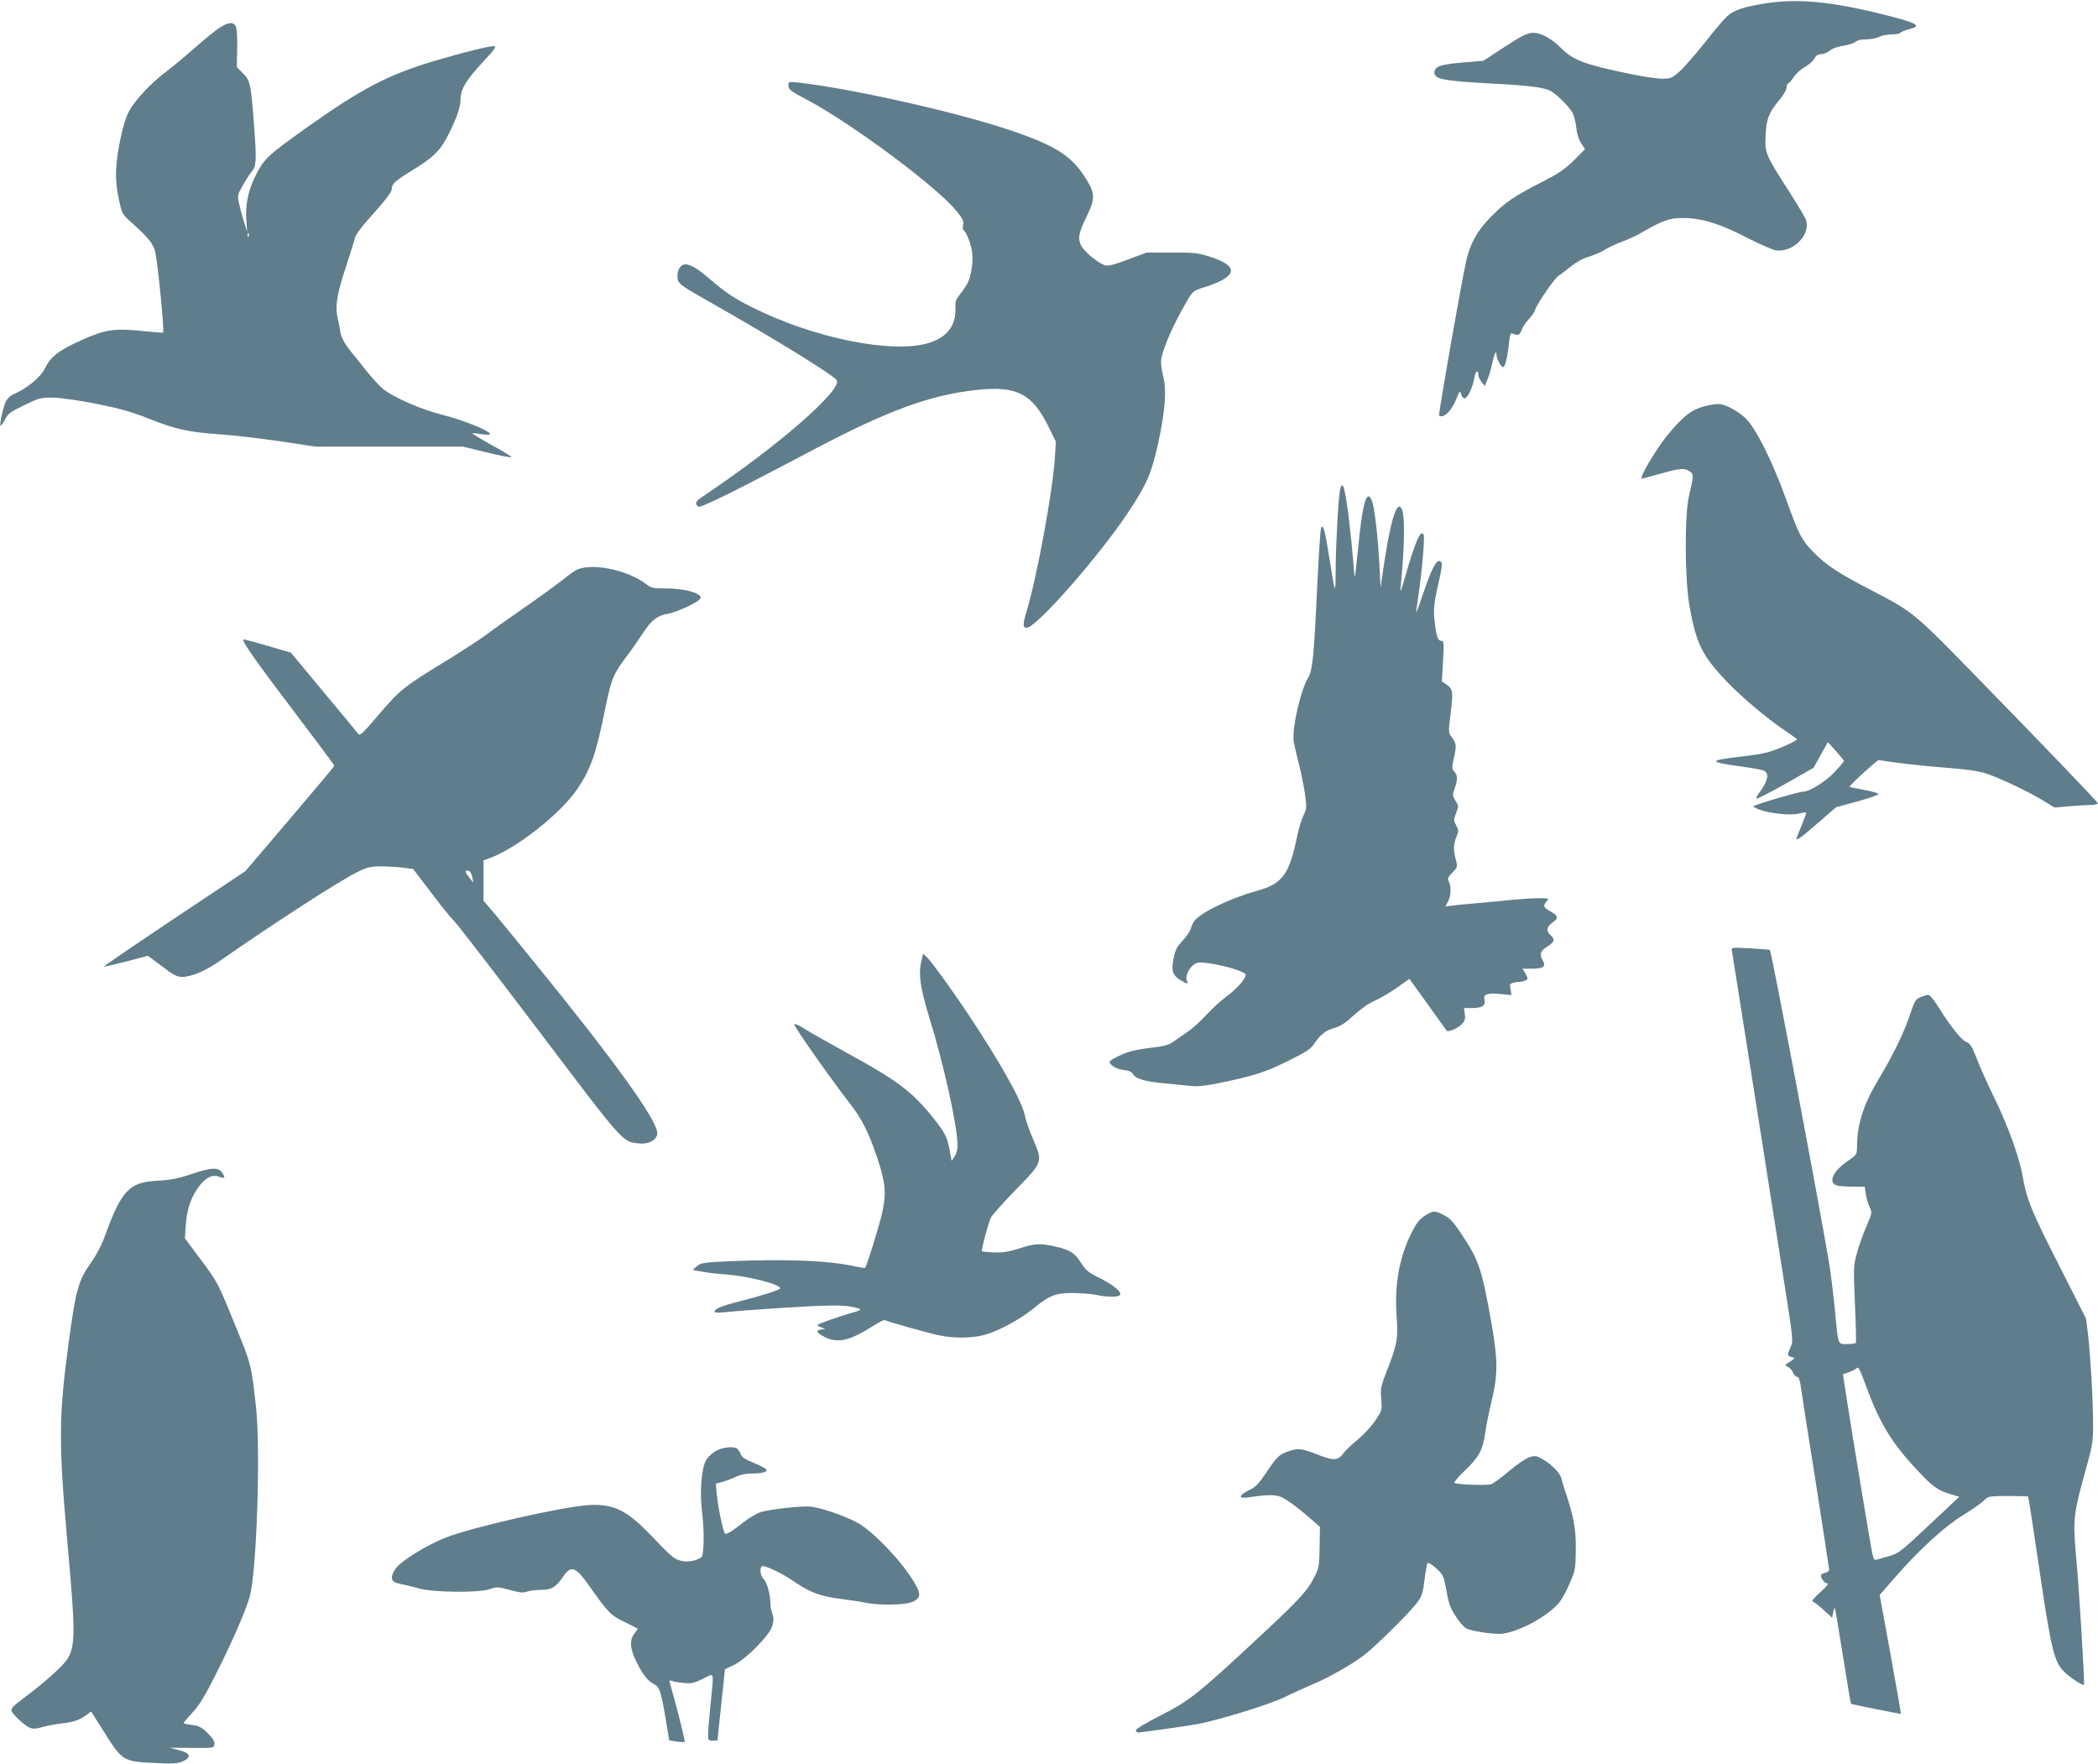
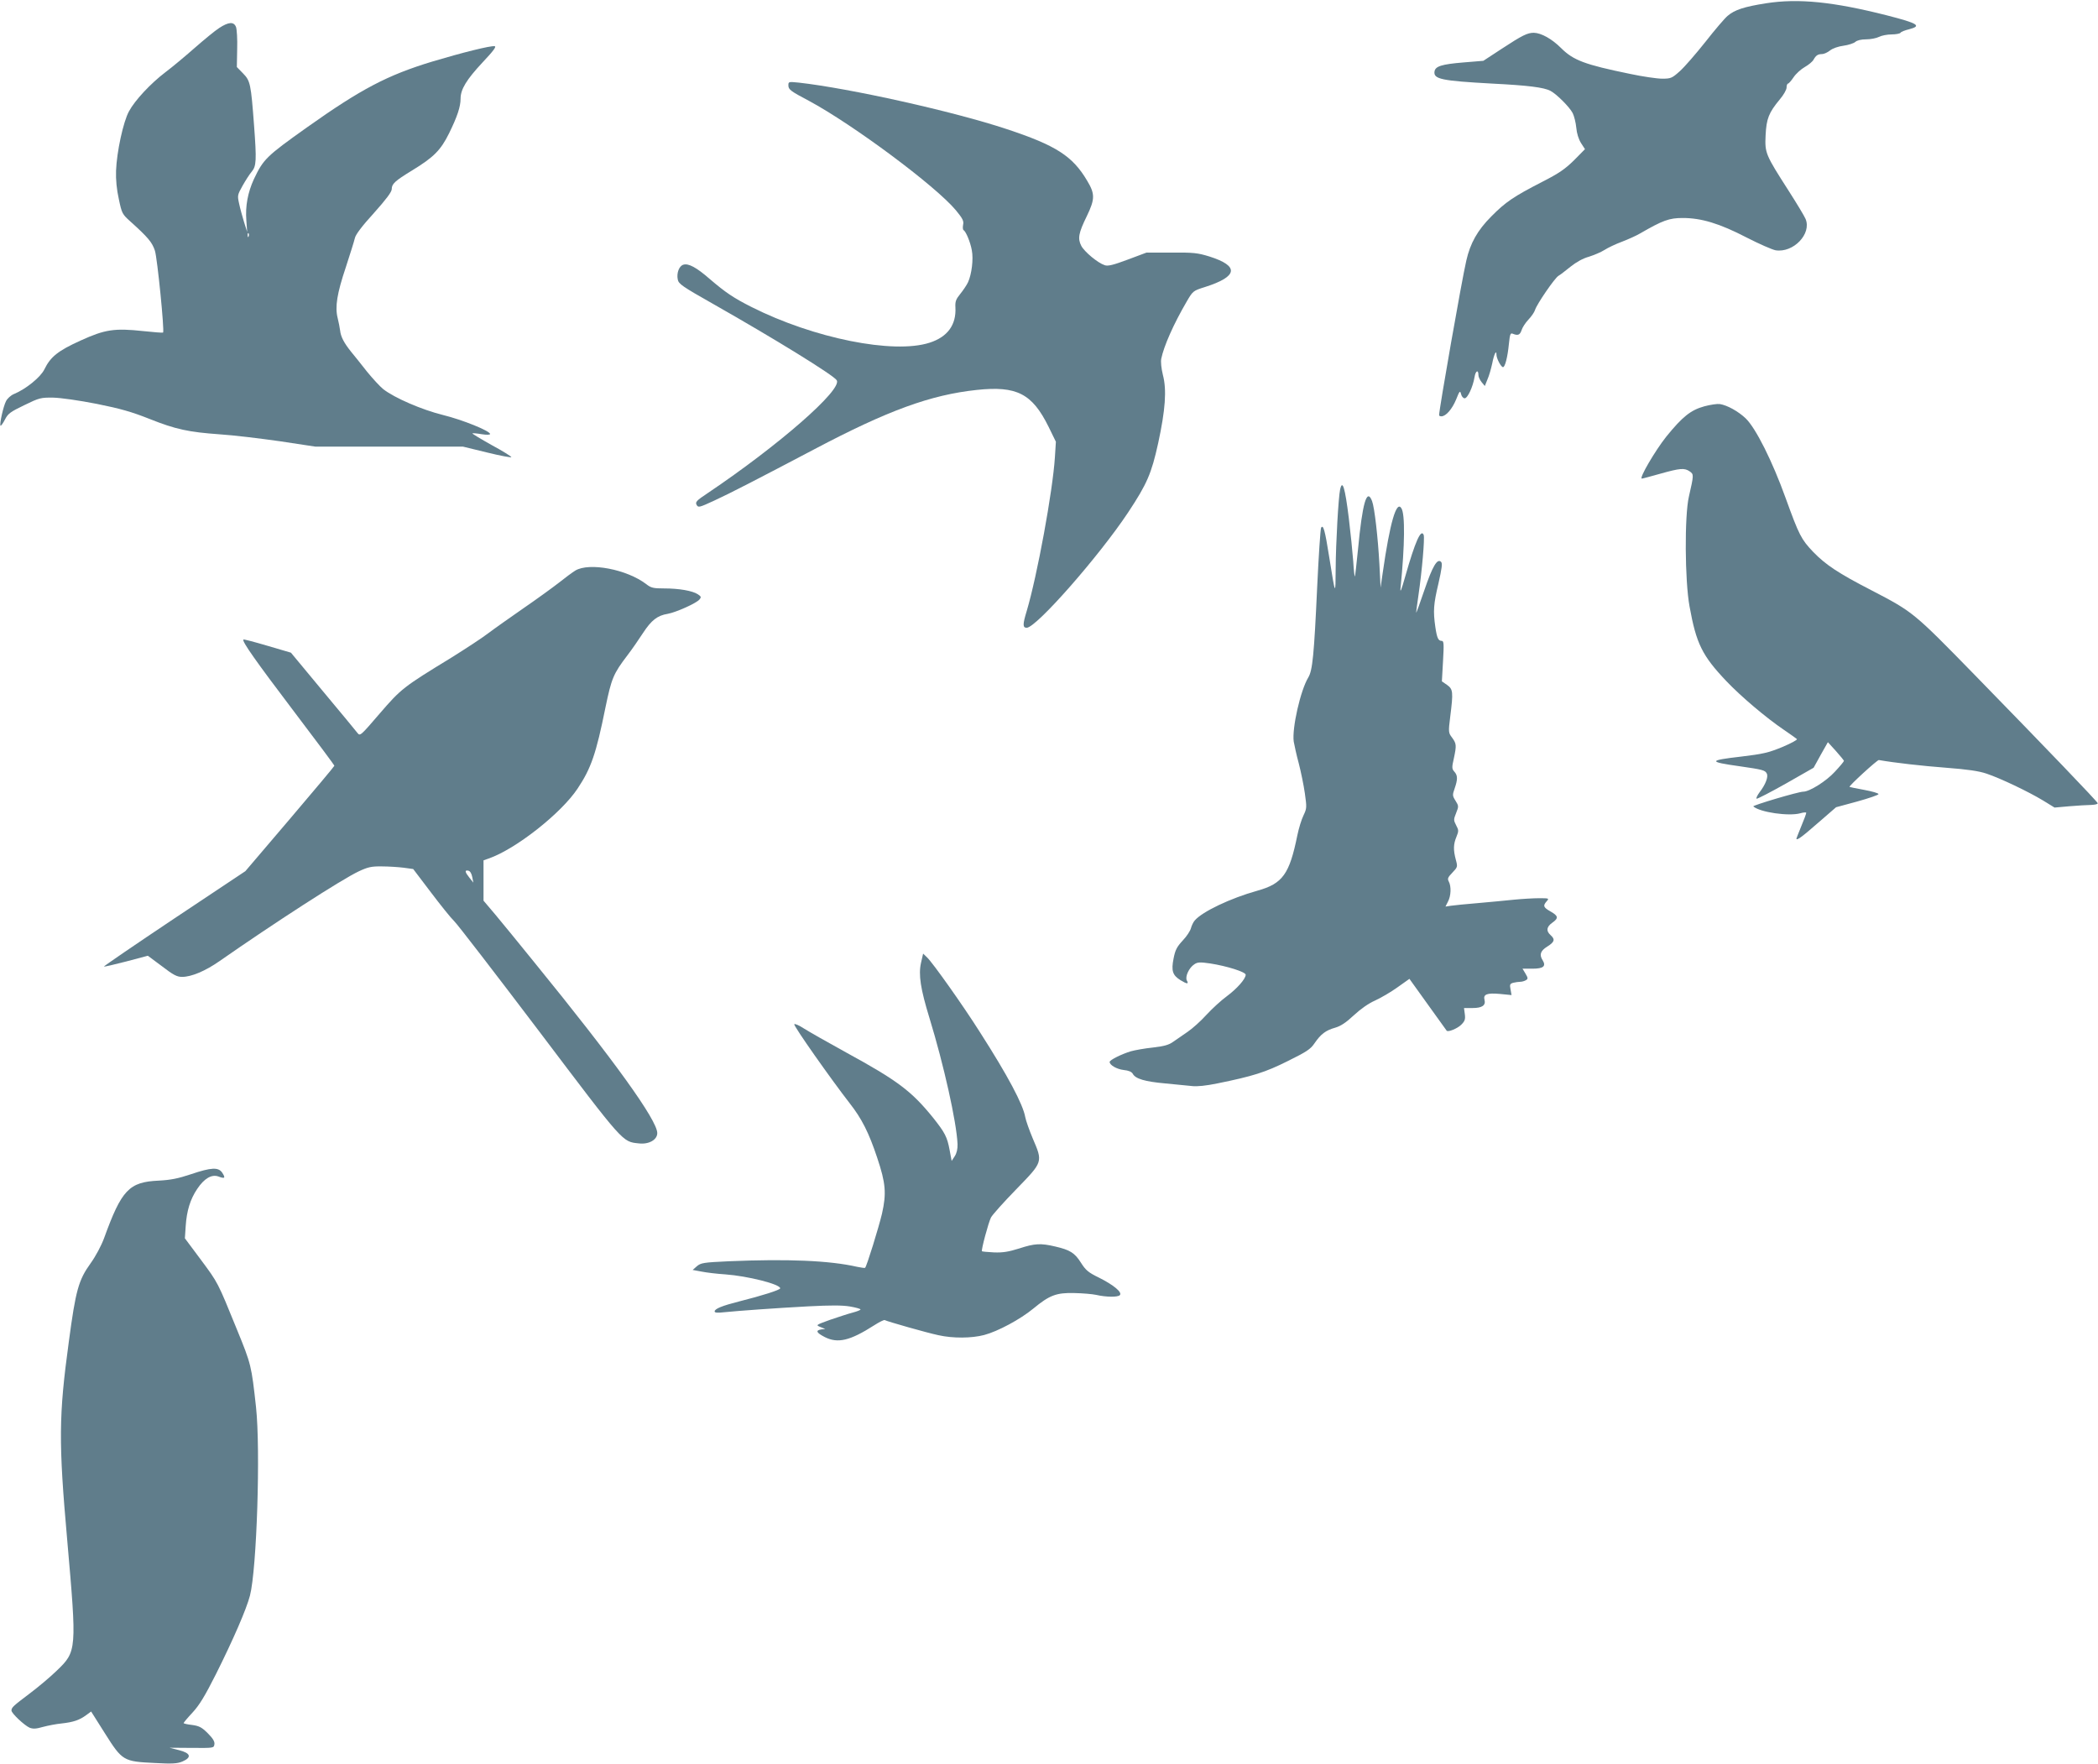
<svg xmlns="http://www.w3.org/2000/svg" version="1.0" width="1280pt" height="1076pt" viewBox="0 0 1280 1076" preserveAspectRatio="xMidYMid meet">
  <g transform="translate(0,1076) scale(0.1,-0.1)" fill="#607d8b" stroke="none">
    <path d="M10775 10740 c-134 -21 -192 -40 -235 -77 -16 -13 -77 -84 -134 -157 -58 -73 -128 -154 -157 -180 -48 -43 -55 -46 -108 -46 -31 0 -121 13 -200 30 -272 56 -342 82 -417 157 -56 56 -121 92 -166 93 -39 0 -70 -15 -195 -97 l-113 -74 -122 -10 c-132 -11 -171 -23 -176 -55 -7 -47 43 -57 352 -74 218 -11 314 -23 355 -44 38 -20 117 -99 136 -136 9 -18 19 -58 22 -89 3 -35 14 -70 29 -94 l24 -37 -67 -68 c-55 -54 -93 -80 -193 -131 -177 -91 -225 -124 -311 -211 -85 -85 -129 -164 -153 -270 -28 -120 -166 -908 -166 -943 0 -4 6 -7 14 -7 28 0 66 45 90 103 21 53 24 56 30 33 3 -14 13 -26 22 -26 18 0 50 69 60 128 6 40 24 50 24 13 0 -11 9 -29 19 -42 l20 -24 16 40 c10 22 22 65 29 97 11 57 26 87 26 54 0 -23 28 -76 40 -76 12 0 28 60 36 143 6 57 9 67 23 61 32 -13 44 -8 54 21 5 17 24 46 42 65 18 19 36 45 40 58 10 35 120 195 143 209 11 6 44 32 74 56 35 28 76 51 113 61 31 10 74 28 94 41 20 13 68 36 106 50 39 15 88 37 110 50 140 81 179 95 261 95 114 0 224 -33 390 -119 76 -39 156 -74 177 -78 108 -17 221 100 183 191 -7 17 -54 95 -104 173 -141 220 -145 229 -140 337 5 102 19 138 87 220 23 27 41 59 41 72 0 13 4 24 9 24 4 0 20 18 34 39 14 21 45 49 68 62 23 13 47 33 53 44 15 27 27 35 52 35 12 0 34 10 49 22 16 13 51 25 82 29 30 4 63 15 72 23 11 10 36 16 67 16 27 0 62 7 78 15 15 8 50 15 77 15 26 0 51 5 54 10 3 6 26 15 51 21 81 21 58 36 -133 85 -327 83 -540 105 -738 74z" />
    <path d="M1337 10589 c-25 -16 -93 -72 -150 -122 -58 -51 -137 -117 -177 -147 -91 -69 -187 -172 -223 -239 -35 -63 -75 -249 -79 -363 -2 -54 4 -115 17 -173 18 -86 21 -92 69 -135 109 -98 134 -128 151 -179 15 -46 59 -490 50 -500 -2 -2 -57 2 -121 9 -176 19 -234 10 -383 -58 -137 -62 -183 -99 -220 -175 -23 -48 -113 -121 -186 -151 -19 -8 -40 -27 -48 -43 -17 -32 -41 -142 -34 -150 3 -3 15 14 27 37 19 37 33 47 118 88 92 45 101 47 177 46 46 -1 158 -17 265 -38 145 -29 214 -49 320 -91 163 -65 239 -81 432 -95 81 -5 245 -25 365 -42 l218 -33 450 0 450 0 148 -36 c81 -20 147 -32 147 -28 0 4 -54 38 -121 74 -66 37 -119 69 -117 71 2 2 27 0 56 -5 31 -5 52 -4 52 1 0 19 -169 87 -287 116 -129 32 -296 104 -365 158 -20 16 -65 65 -100 108 -34 44 -78 98 -96 120 -44 55 -63 92 -67 130 -2 17 -9 51 -15 76 -17 68 -4 149 50 310 26 80 51 159 55 177 4 21 43 73 116 153 75 84 109 129 109 146 0 32 19 50 124 114 133 81 175 124 226 227 50 102 70 162 70 211 0 57 36 116 133 220 67 71 87 98 75 100 -23 5 -202 -40 -382 -94 -273 -83 -433 -167 -763 -401 -249 -177 -266 -194 -324 -316 -37 -81 -53 -164 -46 -252 l5 -70 -19 60 c-10 33 -24 83 -30 112 -11 50 -11 53 21 110 18 32 43 71 56 86 28 34 30 68 14 282 -19 254 -23 272 -67 317 l-38 39 2 109 c2 61 -2 121 -7 135 -13 34 -45 32 -103 -6z m180 -1271 c-3 -8 -6 -5 -6 6 -1 11 2 17 5 13 3 -3 4 -12 1 -19z" />
    <path d="M4810 10239 c0 -25 13 -35 125 -94 268 -144 774 -520 897 -668 41 -50 49 -65 44 -88 -3 -16 -2 -31 3 -33 15 -10 41 -73 50 -122 11 -55 -1 -148 -23 -196 -9 -19 -31 -51 -48 -72 -26 -32 -31 -46 -29 -81 6 -107 -48 -181 -158 -216 -220 -71 -707 27 -1086 218 -111 56 -159 89 -255 171 -80 70 -130 97 -161 87 -26 -8 -42 -51 -34 -90 5 -27 26 -42 217 -150 372 -211 734 -434 753 -465 35 -57 -351 -395 -788 -689 -68 -45 -76 -54 -67 -71 10 -18 15 -17 108 26 96 44 270 134 612 314 447 236 708 331 989 361 244 26 338 -22 438 -224 l45 -92 -6 -95 c-13 -205 -108 -723 -172 -938 -25 -82 -25 -102 0 -102 58 0 441 436 619 704 115 174 142 236 183 422 44 203 53 325 29 416 -10 41 -14 81 -10 100 16 77 74 209 155 348 38 65 39 66 112 89 201 64 210 128 27 186 -72 22 -96 25 -232 24 l-152 0 -115 -43 c-88 -33 -121 -41 -140 -34 -43 14 -124 82 -143 118 -23 45 -17 78 34 182 50 104 50 135 2 215 -89 151 -190 216 -493 316 -322 107 -955 248 -1267 283 -62 6 -63 6 -63 -17z" />
    <path d="M10398 8281 c-83 -23 -133 -63 -232 -185 -67 -84 -168 -256 -149 -256 5 0 55 14 113 30 121 34 147 36 179 14 26 -18 25 -22 -5 -154 -27 -116 -25 -513 4 -670 41 -227 77 -300 224 -455 88 -93 244 -225 352 -298 39 -27 75 -52 79 -56 4 -5 -36 -26 -90 -49 -85 -35 -118 -42 -250 -58 -201 -23 -203 -32 -9 -59 139 -20 155 -24 165 -44 11 -20 -7 -67 -44 -115 -14 -19 -22 -36 -18 -39 4 -2 84 39 178 92 l170 97 43 78 44 78 49 -54 c26 -29 48 -56 49 -60 0 -4 -25 -34 -56 -67 -52 -57 -154 -121 -192 -121 -30 0 -312 -84 -305 -90 41 -36 216 -61 286 -42 20 6 37 7 37 3 0 -5 -13 -41 -30 -81 -16 -40 -30 -74 -30 -76 0 -15 33 9 130 94 l112 97 129 35 c72 20 130 40 130 45 0 6 -40 17 -88 26 -48 9 -89 17 -89 18 -6 5 170 166 179 164 97 -17 265 -36 410 -47 131 -10 200 -20 247 -36 84 -28 256 -110 345 -164 l70 -43 90 8 c50 4 110 8 133 8 24 1 42 5 40 11 -4 12 -314 335 -750 782 -373 382 -375 384 -631 517 -202 104 -278 155 -354 233 -74 78 -86 101 -169 330 -81 225 -182 426 -243 485 -45 43 -113 81 -159 88 -15 2 -57 -4 -94 -14z" />
    <path d="M8176 7773 c-10 -47 -26 -320 -27 -483 -1 -168 -1 -169 -40 75 -25 159 -36 198 -49 175 -4 -8 -15 -172 -24 -365 -19 -411 -28 -505 -54 -548 -48 -79 -100 -310 -89 -391 4 -22 17 -83 31 -134 13 -50 30 -133 37 -182 12 -86 12 -92 -8 -134 -12 -24 -29 -79 -38 -123 -48 -236 -89 -294 -243 -337 -165 -46 -337 -128 -383 -182 -9 -10 -19 -32 -23 -47 -4 -16 -26 -50 -50 -75 -36 -39 -46 -58 -56 -110 -15 -75 -6 -102 42 -132 41 -25 52 -25 39 -2 -12 23 13 78 46 99 19 13 34 14 96 5 103 -16 217 -52 217 -69 0 -25 -53 -85 -115 -131 -33 -24 -89 -75 -124 -113 -35 -39 -87 -85 -115 -104 -28 -19 -67 -46 -87 -60 -27 -20 -56 -28 -125 -36 -49 -5 -110 -16 -135 -23 -56 -17 -129 -53 -129 -65 0 -19 43 -44 85 -49 31 -3 49 -11 56 -23 16 -31 75 -48 198 -59 64 -6 137 -13 163 -16 31 -4 87 2 155 16 217 44 293 68 429 136 115 57 139 72 164 109 39 57 69 79 126 95 34 10 66 31 113 75 42 39 90 73 131 91 35 16 97 52 137 81 l72 51 112 -156 c62 -87 114 -159 115 -160 8 -11 66 13 89 36 22 22 26 33 22 64 l-5 38 53 0 c57 0 81 16 72 50 -9 34 16 43 94 36 l71 -7 -6 34 c-6 30 -4 35 16 41 13 3 32 6 43 6 11 0 27 5 35 10 13 8 13 13 -3 40 l-18 30 61 0 c66 0 84 15 62 51 -22 34 -14 58 28 84 45 28 49 44 20 70 -28 25 -25 50 10 75 40 28 38 42 -10 69 -44 25 -48 35 -23 63 15 17 14 18 -46 18 -34 0 -103 -4 -154 -9 -51 -5 -150 -15 -222 -21 -71 -6 -145 -13 -163 -16 l-33 -5 15 30 c19 35 21 93 5 123 -9 17 -6 25 22 54 32 34 33 35 21 79 -16 60 -15 95 4 140 14 35 14 40 -2 70 -16 31 -16 35 0 75 16 40 16 43 -4 75 -19 30 -19 35 -5 75 19 55 19 79 -2 102 -15 17 -16 25 -3 81 17 80 16 90 -11 127 -22 29 -23 33 -11 128 19 151 17 167 -19 193 l-32 22 7 124 c6 105 5 123 -8 123 -21 0 -29 17 -39 85 -14 97 -11 139 19 265 21 93 25 123 16 132 -23 23 -52 -26 -102 -173 -27 -79 -49 -141 -50 -136 0 4 6 51 14 105 22 150 39 349 32 368 -16 41 -52 -40 -112 -251 -25 -89 -33 -107 -29 -70 26 261 28 448 5 484 -30 50 -70 -87 -114 -394 l-13 -90 -7 140 c-9 166 -30 349 -45 388 -32 83 -59 -12 -86 -297 -9 -88 -17 -162 -19 -163 -2 -2 -7 40 -10 94 -4 54 -16 172 -27 263 -23 186 -39 238 -53 173z" />
    <path d="M3510 7279 c-19 -12 -64 -45 -100 -74 -36 -28 -132 -98 -215 -155 -82 -57 -180 -126 -217 -154 -36 -28 -139 -95 -227 -150 -290 -177 -304 -188 -435 -340 -116 -135 -119 -138 -135 -118 -9 12 -104 127 -211 255 l-195 235 -143 42 c-78 23 -145 41 -147 38 -10 -10 76 -132 308 -438 136 -179 247 -328 247 -332 0 -3 -122 -149 -272 -325 l-271 -318 -434 -289 c-238 -159 -431 -291 -429 -293 2 -2 63 12 136 31 l132 35 86 -64 c70 -54 92 -65 123 -65 57 0 142 36 228 96 334 233 744 498 850 548 56 26 77 31 141 30 41 0 101 -4 133 -8 l58 -8 107 -141 c59 -78 123 -158 143 -177 20 -19 253 -322 519 -673 520 -688 506 -672 608 -683 61 -7 112 22 112 63 0 78 -260 440 -751 1043 -91 113 -198 243 -237 290 l-72 85 0 123 0 123 31 11 c165 57 443 276 543 427 82 123 113 212 170 495 37 178 48 205 134 318 27 35 69 96 95 136 51 78 88 107 151 117 50 9 176 65 194 88 11 13 10 18 -10 31 -33 22 -116 36 -206 36 -65 0 -80 3 -109 26 -119 91 -348 134 -433 83z m-629 -1869 l7 -35 -24 30 c-28 35 -30 48 -7 43 11 -2 20 -17 24 -38z" />
-     <path d="M10566 4963 c2 -10 62 -391 134 -848 72 -456 155 -989 186 -1183 52 -330 55 -355 41 -385 -24 -51 -24 -60 2 -66 25 -7 25 -7 -8 -28 -33 -21 -34 -21 -12 -33 12 -6 26 -22 31 -36 5 -13 16 -24 24 -24 9 0 16 -17 21 -48 3 -26 44 -288 91 -583 46 -295 84 -541 84 -547 0 -7 -11 -14 -25 -18 -14 -3 -25 -10 -25 -16 0 -20 22 -48 38 -48 11 -1 -4 -20 -43 -55 -33 -30 -55 -55 -48 -55 6 0 36 -22 66 -50 l55 -50 6 32 c3 17 8 29 10 27 3 -2 25 -134 50 -293 26 -160 47 -290 49 -291 6 -4 302 -63 304 -61 2 1 -27 165 -63 364 l-66 361 90 103 c145 168 306 315 417 383 54 33 111 73 127 88 28 29 30 29 148 30 66 0 122 -2 124 -4 2 -2 33 -204 69 -449 71 -481 89 -558 150 -619 30 -32 115 -87 121 -80 6 8 -29 590 -50 810 -17 192 -12 242 57 486 46 167 49 183 49 297 0 144 -16 413 -31 546 l-12 95 -167 330 c-166 326 -195 396 -220 540 -22 120 -88 303 -169 470 -43 88 -94 200 -112 249 -28 72 -39 90 -61 98 -30 11 -98 95 -170 212 -26 42 -54 76 -63 76 -9 0 -30 -6 -48 -14 -30 -12 -36 -23 -61 -98 -35 -109 -106 -255 -193 -400 -93 -153 -133 -277 -133 -412 -1 -50 -2 -52 -51 -85 -91 -62 -125 -126 -80 -151 11 -5 55 -10 99 -10 l79 0 6 -44 c4 -24 14 -60 23 -79 17 -35 17 -36 -19 -119 -20 -46 -46 -120 -58 -164 -21 -76 -21 -87 -12 -309 6 -126 8 -233 6 -237 -2 -5 -26 -8 -53 -8 -59 0 -54 -14 -75 205 -8 88 -24 216 -35 285 -55 333 -352 1907 -362 1915 -2 1 -55 5 -120 9 -108 6 -116 6 -112 -11z m824 -2673 c81 -218 156 -340 314 -507 87 -93 121 -117 197 -139 l52 -16 -34 -32 c-19 -18 -101 -96 -184 -173 -137 -128 -155 -142 -210 -157 -33 -9 -67 -19 -77 -22 -13 -4 -18 6 -26 43 -12 58 -123 729 -155 938 l-23 150 35 13 c20 7 40 17 45 22 15 15 19 6 66 -120z" />
    <path d="M5619 4885 c-16 -72 -3 -158 52 -337 87 -284 165 -633 171 -768 1 -30 -5 -55 -17 -74 l-19 -29 -12 65 c-15 82 -29 108 -103 201 -130 160 -214 224 -529 396 -111 61 -227 127 -257 146 -29 19 -56 31 -59 26 -6 -9 226 -338 338 -482 73 -93 117 -179 168 -333 52 -155 57 -217 29 -341 -20 -84 -93 -321 -103 -330 -2 -2 -24 1 -48 6 -171 39 -426 49 -784 34 -154 -7 -170 -10 -194 -30 l-26 -23 54 -10 c30 -6 96 -14 145 -17 137 -10 335 -60 335 -85 0 -10 -111 -45 -250 -80 -103 -26 -150 -45 -150 -61 0 -8 16 -10 58 -5 90 9 310 25 515 36 136 7 206 7 253 -1 35 -6 64 -14 64 -18 0 -4 -21 -12 -47 -19 -27 -7 -88 -27 -138 -44 -88 -32 -89 -32 -60 -44 l30 -12 -25 -3 c-36 -6 -29 -20 21 -46 80 -41 155 -23 302 71 31 20 61 35 65 32 14 -8 256 -77 327 -92 89 -20 203 -19 279 1 84 22 221 96 300 161 99 82 141 98 251 95 50 -1 109 -6 132 -11 61 -14 132 -15 145 -2 17 17 -37 62 -127 107 -64 31 -81 45 -110 91 -38 60 -66 78 -157 99 -89 21 -125 19 -220 -12 -64 -20 -99 -26 -153 -24 -38 2 -72 5 -74 7 -6 6 39 174 55 206 9 17 78 94 155 173 163 168 162 164 100 309 -21 50 -42 109 -46 131 -14 78 -105 250 -276 517 -103 163 -289 425 -323 457 l-24 23 -13 -57z" />
    <path d="M1165 3596 c-78 -26 -122 -35 -196 -39 -182 -8 -227 -56 -334 -351 -17 -46 -51 -110 -82 -153 -74 -103 -91 -164 -133 -478 -62 -454 -63 -613 -10 -1210 59 -674 59 -680 -64 -798 -39 -38 -114 -101 -166 -140 -98 -74 -110 -84 -110 -103 0 -17 79 -91 111 -105 22 -8 39 -7 81 5 30 8 81 18 113 21 72 8 109 20 151 51 l30 22 84 -133 c106 -168 113 -172 303 -181 108 -6 139 -4 170 9 58 25 51 51 -20 69 l-58 15 135 -1 c134 -1 135 -1 138 22 3 16 -9 36 -40 67 -37 37 -53 45 -96 51 -29 3 -52 9 -52 11 0 3 24 32 54 64 42 45 76 101 144 236 105 210 185 394 207 478 42 162 65 891 37 1150 -28 254 -29 260 -117 475 -118 290 -114 282 -220 425 l-97 130 5 75 c6 93 28 164 70 226 43 65 89 91 130 76 39 -15 44 -9 23 23 -23 35 -67 33 -191 -9z" />
-     <path d="M8692 3342 c-33 -21 -50 -44 -82 -107 -74 -151 -103 -315 -89 -510 9 -132 3 -167 -55 -316 -42 -108 -45 -120 -39 -185 5 -68 5 -70 -37 -132 -24 -35 -71 -86 -105 -114 -34 -27 -72 -63 -84 -79 -38 -51 -60 -53 -161 -14 -101 39 -119 41 -181 20 -57 -20 -71 -35 -135 -132 -46 -68 -63 -85 -104 -105 -63 -30 -67 -53 -7 -44 129 19 172 19 213 -2 40 -21 100 -66 183 -139 l44 -39 -2 -124 c-2 -122 -3 -126 -39 -195 -42 -79 -98 -138 -382 -401 -324 -301 -376 -341 -547 -429 -86 -43 -153 -83 -153 -91 0 -8 6 -14 13 -14 19 0 294 39 362 51 128 24 442 120 530 164 50 24 129 60 178 81 99 41 250 128 317 182 71 56 278 262 315 313 30 39 36 58 46 140 6 52 15 98 19 103 5 4 28 -10 53 -33 43 -40 45 -45 62 -136 13 -76 24 -107 55 -154 21 -33 49 -66 62 -74 29 -19 182 -41 229 -34 111 17 285 115 345 194 17 22 46 76 64 120 31 73 33 85 34 203 1 126 -12 196 -69 365 -8 22 -16 51 -19 65 -7 32 -57 84 -112 116 -39 23 -47 24 -82 14 -22 -7 -76 -44 -126 -86 -48 -41 -98 -77 -111 -80 -33 -8 -211 -1 -221 9 -5 4 24 38 63 75 85 80 110 126 124 229 6 43 24 132 40 198 38 158 38 247 -1 470 -60 335 -77 385 -179 539 -53 81 -75 104 -111 122 -57 30 -66 29 -118 -4z" />
-     <path d="M4365 1906 c-22 -13 -48 -38 -57 -54 -28 -47 -40 -198 -25 -312 15 -123 13 -270 -5 -282 -36 -23 -88 -31 -128 -19 -41 12 -53 23 -185 160 -144 150 -224 188 -378 178 -162 -11 -700 -133 -865 -197 -117 -45 -278 -145 -309 -191 -36 -55 -29 -82 27 -92 25 -5 77 -17 115 -28 91 -25 368 -28 435 -4 40 14 49 14 119 -5 60 -17 83 -19 105 -11 15 6 53 11 85 11 66 0 90 14 135 79 51 74 77 65 164 -59 113 -160 129 -176 213 -216 43 -21 79 -39 79 -42 0 -2 -9 -15 -20 -29 -31 -40 -26 -96 16 -178 40 -78 66 -110 106 -131 32 -17 41 -43 70 -216 l21 -126 45 -7 c24 -4 46 -4 49 -2 4 5 -45 202 -82 330 -14 46 -13 48 3 42 9 -4 43 -10 74 -13 49 -4 65 0 117 26 72 36 67 54 46 -158 -8 -80 -15 -162 -15 -182 0 -35 2 -38 29 -38 l28 0 23 218 23 218 51 24 c73 33 219 180 237 238 10 34 10 50 1 76 -7 18 -12 47 -12 64 0 55 -21 129 -41 148 -19 17 -26 68 -11 78 15 9 127 -44 198 -94 95 -65 158 -89 284 -105 58 -8 128 -18 155 -24 87 -17 245 -13 285 7 55 27 52 54 -21 163 -74 108 -208 247 -296 306 -64 42 -229 102 -308 111 -53 6 -240 -15 -302 -33 -27 -8 -74 -36 -108 -63 -66 -53 -104 -77 -112 -68 -11 10 -43 163 -49 233 l-7 71 44 12 c24 7 61 21 81 31 22 11 58 19 90 19 65 0 100 9 95 23 -2 6 -36 24 -76 41 -55 22 -75 35 -82 55 -6 14 -16 29 -22 33 -25 16 -92 8 -132 -16z" />
  </g>
</svg>